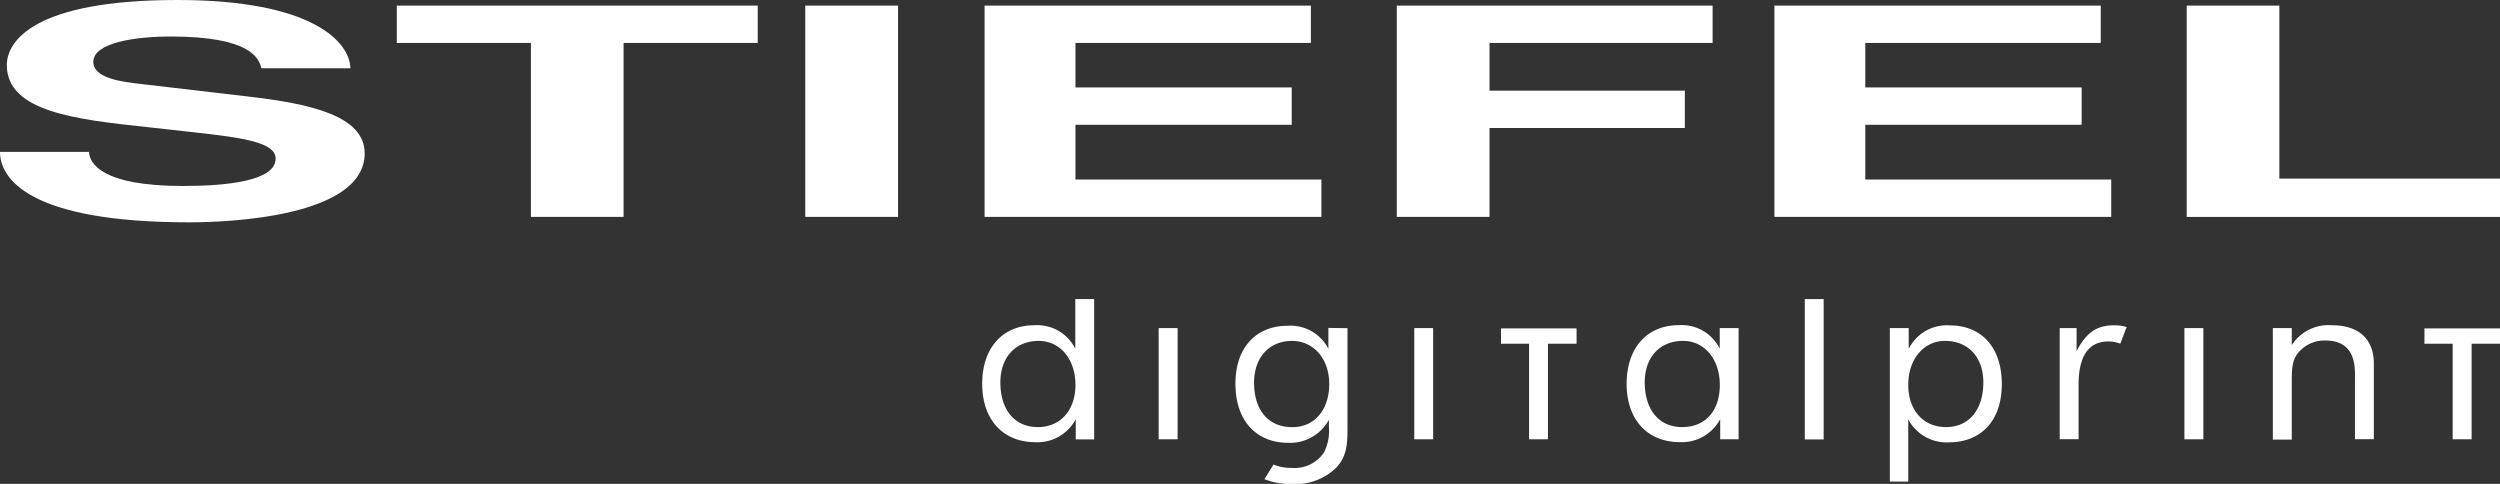
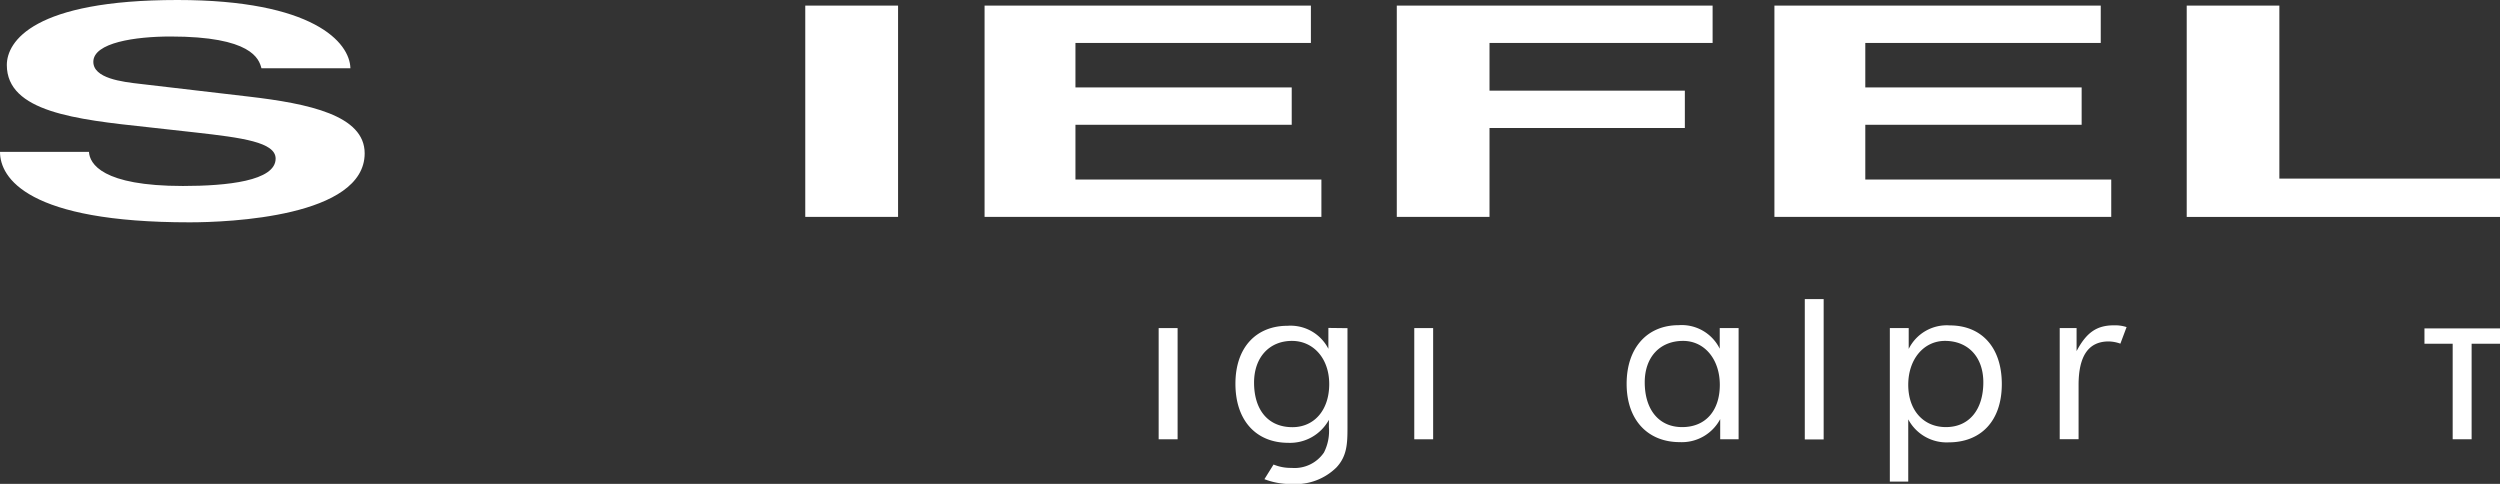
<svg xmlns="http://www.w3.org/2000/svg" id="Ebene_1" data-name="Ebene 1" viewBox="0 0 325.98 63.09">
  <rect x="0" y="0" width="325.98" height="63.09" fill="#333333" stroke="none" />
  <defs>
    <style>.cls-1{fill:#fff;}</style>
  </defs>
  <title>STIEFEL digitalprint logo weiss</title>
  <path class="cls-1" d="M11.6,19.8c.09,1.54,1.7,4.45,12.25,4.45,5.73,0,12.09-.65,12.09-3.57,0-2.14-4.35-2.72-10.47-3.41l-6.21-.69c-9.35-1-18.37-2-18.37-8.1C.89,5.41,4.35,0,23.13,0,40.86,0,45.61,5.53,45.69,8.9H34.09c-.32-1.23-1.29-4.14-11.85-4.14-4.59,0-10.07.8-10.07,3.3,0,2.15,3.71,2.61,6.12,2.88L32.4,12.59c7.89.92,15.15,2.45,15.15,7.4,0,8.29-17.73,9-22.81,9C3.63,29,0,23.22,0,19.8Z" />
-   <path class="cls-1" d="M81.31,28.28H69.23V5.6H51.74V.73H98.8V5.6H81.31Z" />
  <path class="cls-1" d="M117.1,28.28H105V.73H117.1Z" />
  <path class="cls-1" d="M170.93,5.6h-30.7v5.8h28.2v4.87h-28.2v7.14H172.3v4.87H128.38V.73h42.55Z" />
  <path class="cls-1" d="M194.22,28.28H182.13V.73h41.18V5.6H194.22v6.22h25.47v4.87H194.22Z" />
  <path class="cls-1" d="M273.92,5.6h-30.7v5.8h28.21v4.87H243.22v7.14h32.07v4.87H231.37V.73h42.55Z" />
  <path class="cls-1" d="M297.21,23.29H326v5H285.13V.73h12.08Z" />
-   <path class="cls-1" d="M195.72,44.82v-2h9.85v2h-3.73V57.28h-2.46V44.82Z" />
  <path class="cls-1" d="M316.13,44.82v-2H326v2h-3.72V57.28h-2.47V44.82Z" />
-   <path class="cls-1" d="M296.36,42.78h2.47V45a5.7,5.7,0,0,1,5.25-2.59c3.38,0,5.45,1.71,5.45,5v9.86h-2.46V48.75c0-2.92-1.27-4.35-3.87-4.35A4.42,4.42,0,0,0,299.67,46c-.84,1-.84,2.24-.84,3.83v7.49h-2.47Z" />
-   <path class="cls-1" d="M268.57,42.78h2.2v3c1.3-2.46,2.66-3.36,4.87-3.36a4.85,4.85,0,0,1,1.65.23l-.81,2.16a4.77,4.77,0,0,0-1.52-.29c-2.63,0-3.93,1.88-3.93,5.68v7.07h-2.46Z" />
-   <path class="cls-1" d="M142.67,57.29h-2.4V54.66a5.64,5.64,0,0,1-5.26,3c-4.16,0-6.94-2.87-6.94-7.61s2.72-7.64,6.78-7.64a5.53,5.53,0,0,1,5.36,3.07V39h2.46Zm-7.23-12.84c-3,0-5,2.1-5,5.41,0,3.5,1.8,5.83,4.89,5.83,2.92,0,4.9-2.17,4.9-5.51S138.23,44.45,135.44,44.45Z" />
+   <path class="cls-1" d="M268.57,42.78h2.2v3c1.3-2.46,2.66-3.36,4.87-3.36a4.85,4.85,0,0,1,1.65.23l-.81,2.16a4.77,4.77,0,0,0-1.52-.29c-2.63,0-3.93,1.88-3.93,5.68v7.07h-2.46" />
  <path class="cls-1" d="M226.7,57.28h-2.4V54.65a5.66,5.66,0,0,1-5.27,3c-4.15,0-6.93-2.86-6.93-7.6s2.72-7.65,6.78-7.65a5.53,5.53,0,0,1,5.36,3.07V42.78h2.46Zm-7.24-12.83c-3,0-5,2.09-5,5.4,0,3.51,1.8,5.84,4.88,5.84s4.91-2.17,4.91-5.51S222.25,44.45,219.46,44.45Z" />
  <path class="cls-1" d="M246.42,42.78h2.46V45.5a5.53,5.53,0,0,1,5.36-3.07c4.06,0,6.78,2.78,6.78,7.65s-2.78,7.6-6.93,7.6a5.66,5.66,0,0,1-5.27-3v8.12h-2.4Zm2.4,7.4c0,3.34,2,5.51,4.91,5.51,3.08,0,4.88-2.33,4.88-5.84,0-3.31-2-5.4-5-5.4C250.87,44.45,248.82,46.8,248.82,50.18Z" />
  <path class="cls-1" d="M186.87,42.78v14.5h-2.46V42.78Z" />
-   <path class="cls-1" d="M287.3,42.78v14.5h-2.47V42.78Z" />
  <path class="cls-1" d="M237.79,39v18.3h-2.46V39Z" />
  <path class="cls-1" d="M153.55,42.78v14.5h-2.47V42.78Z" />
  <path class="cls-1" d="M173.21,42.76v2.72a5.54,5.54,0,0,0-5.33-3c-4,0-6.79,2.73-6.79,7.56s2.74,7.7,6.88,7.7a5.78,5.78,0,0,0,5.31-3V55.7a6.2,6.2,0,0,1-.65,3.31,4.63,4.63,0,0,1-4.21,2,5.88,5.88,0,0,1-2.36-.44l-1.19,1.91a9.45,9.45,0,0,0,3.59.63,7.57,7.57,0,0,0,5.81-2.17c1.36-1.46,1.43-3.08,1.43-5.15v-13ZM168.52,55.7c-3.22,0-5-2.31-5-5.81,0-3.3,2-5.44,4.94-5.44,2.77,0,4.86,2.26,4.86,5.63S171.39,55.7,168.52,55.7Z" />
</svg>